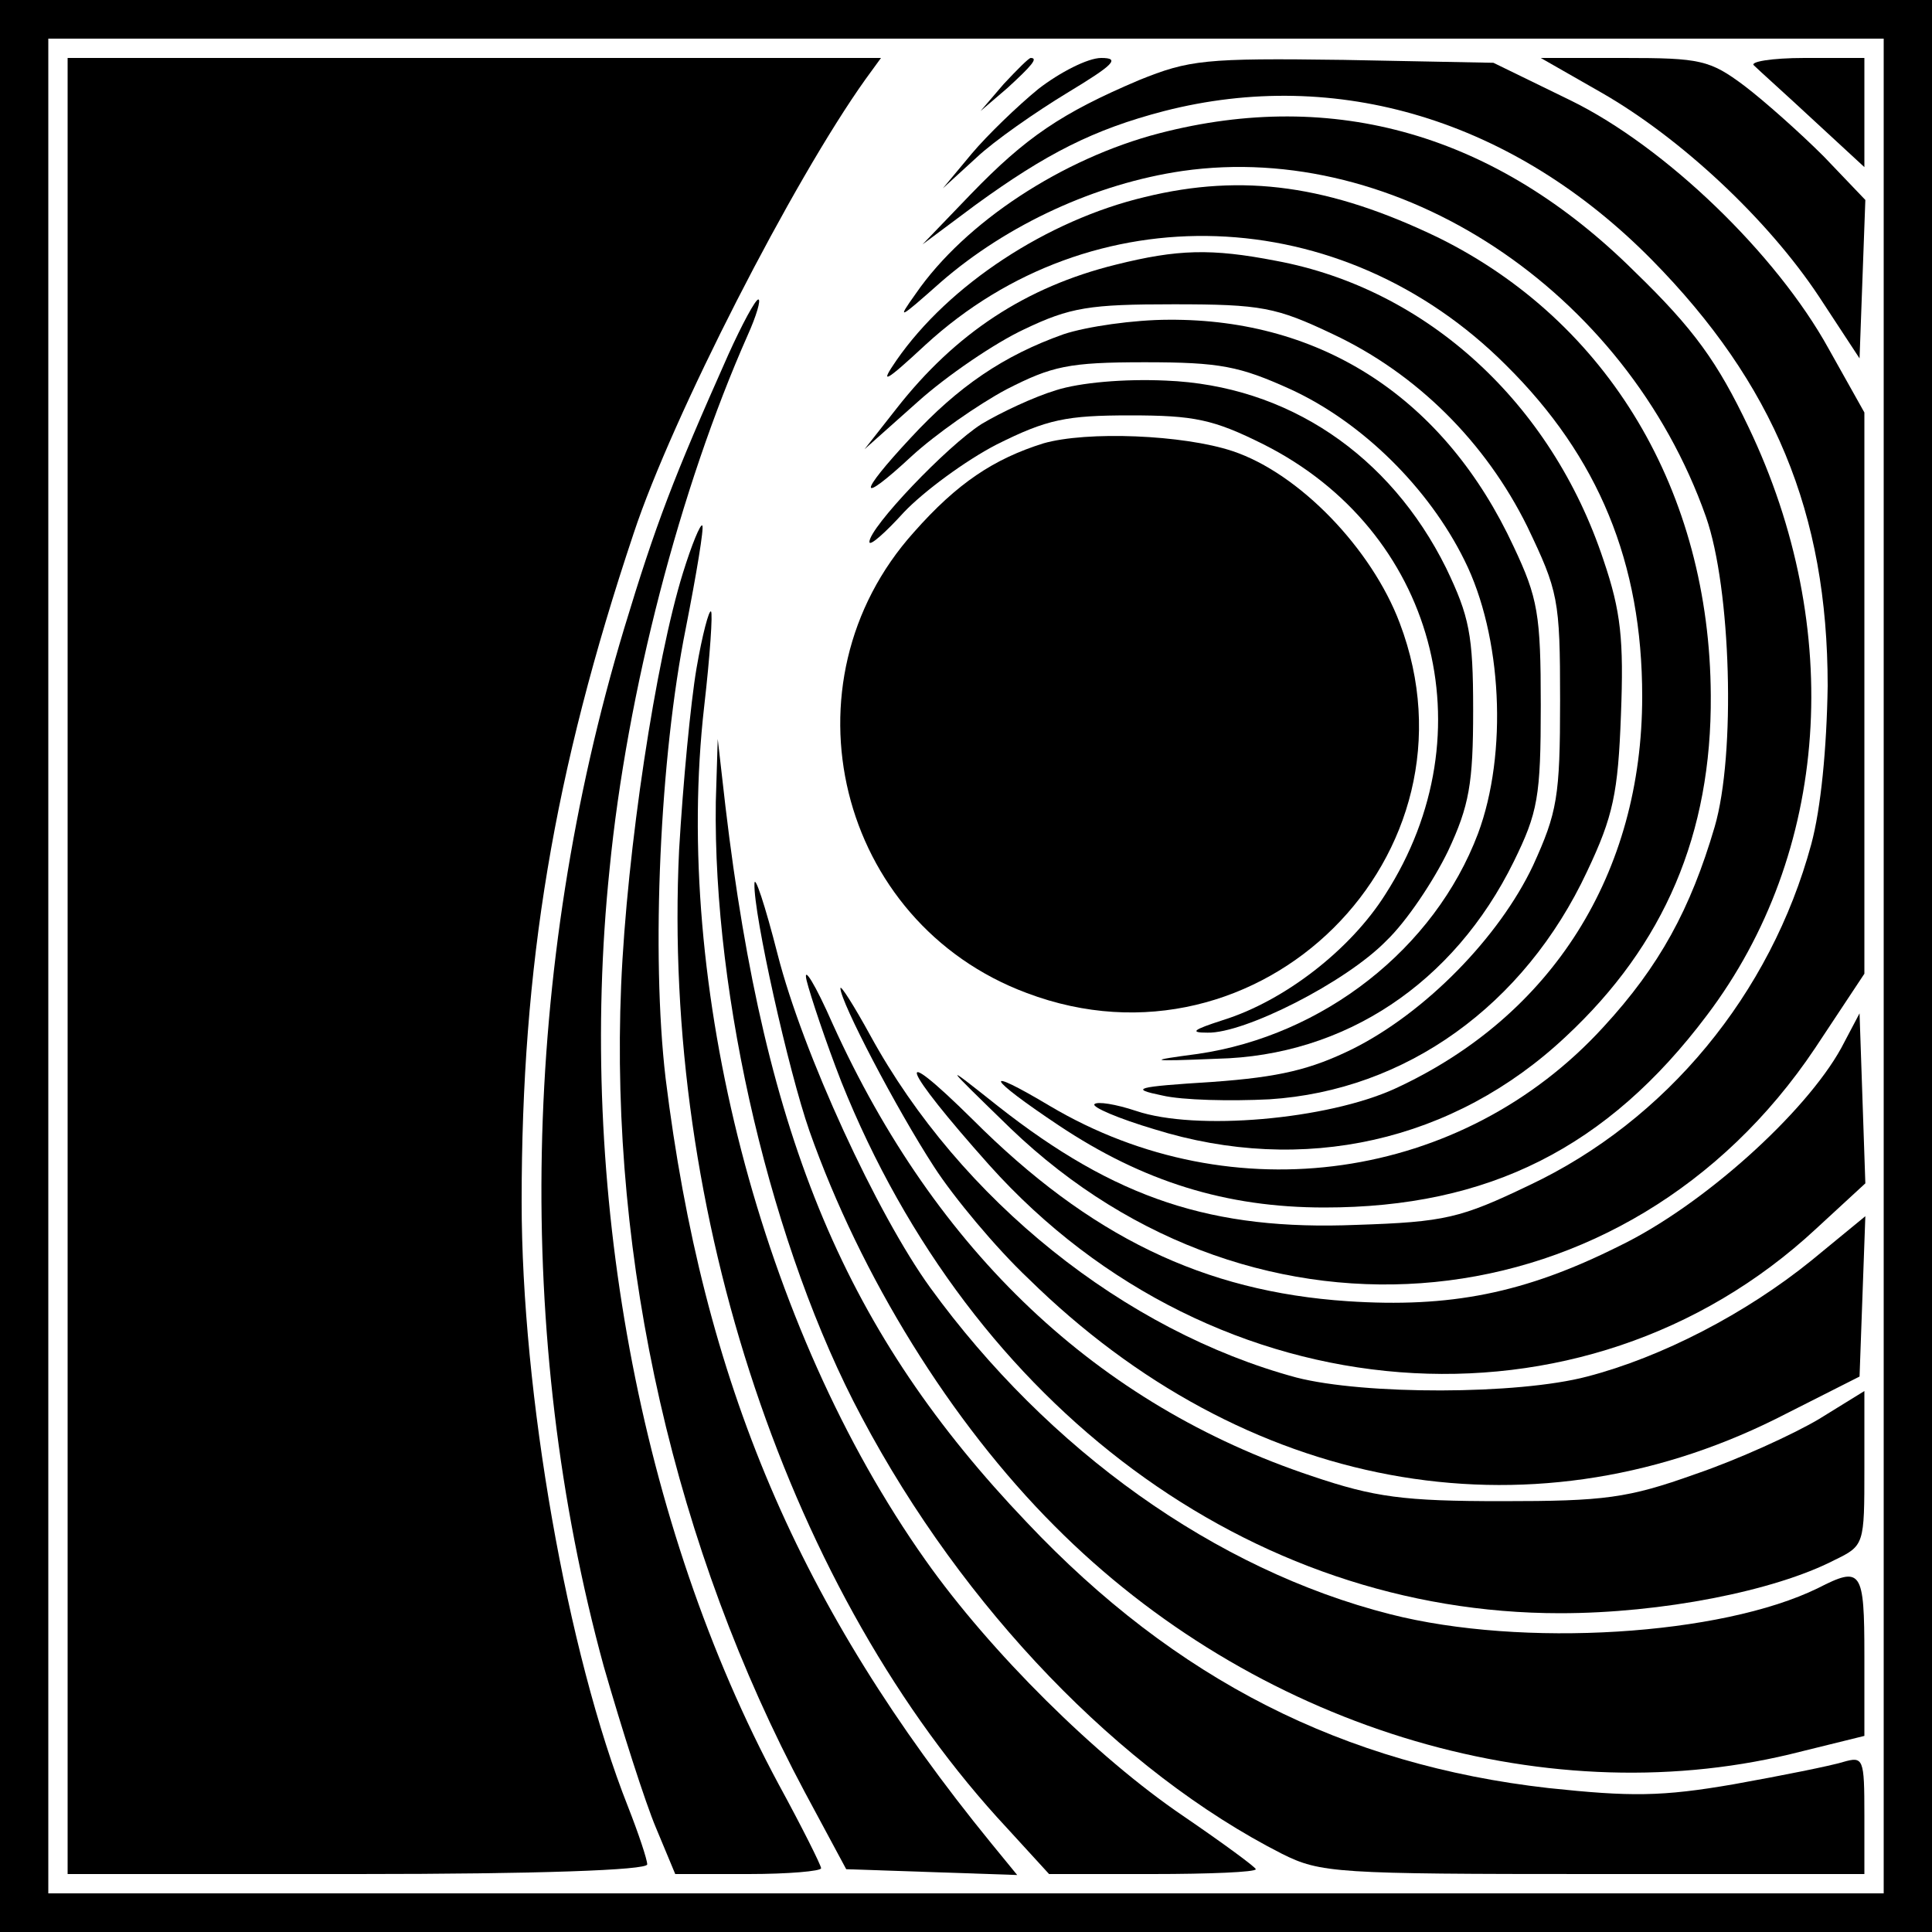
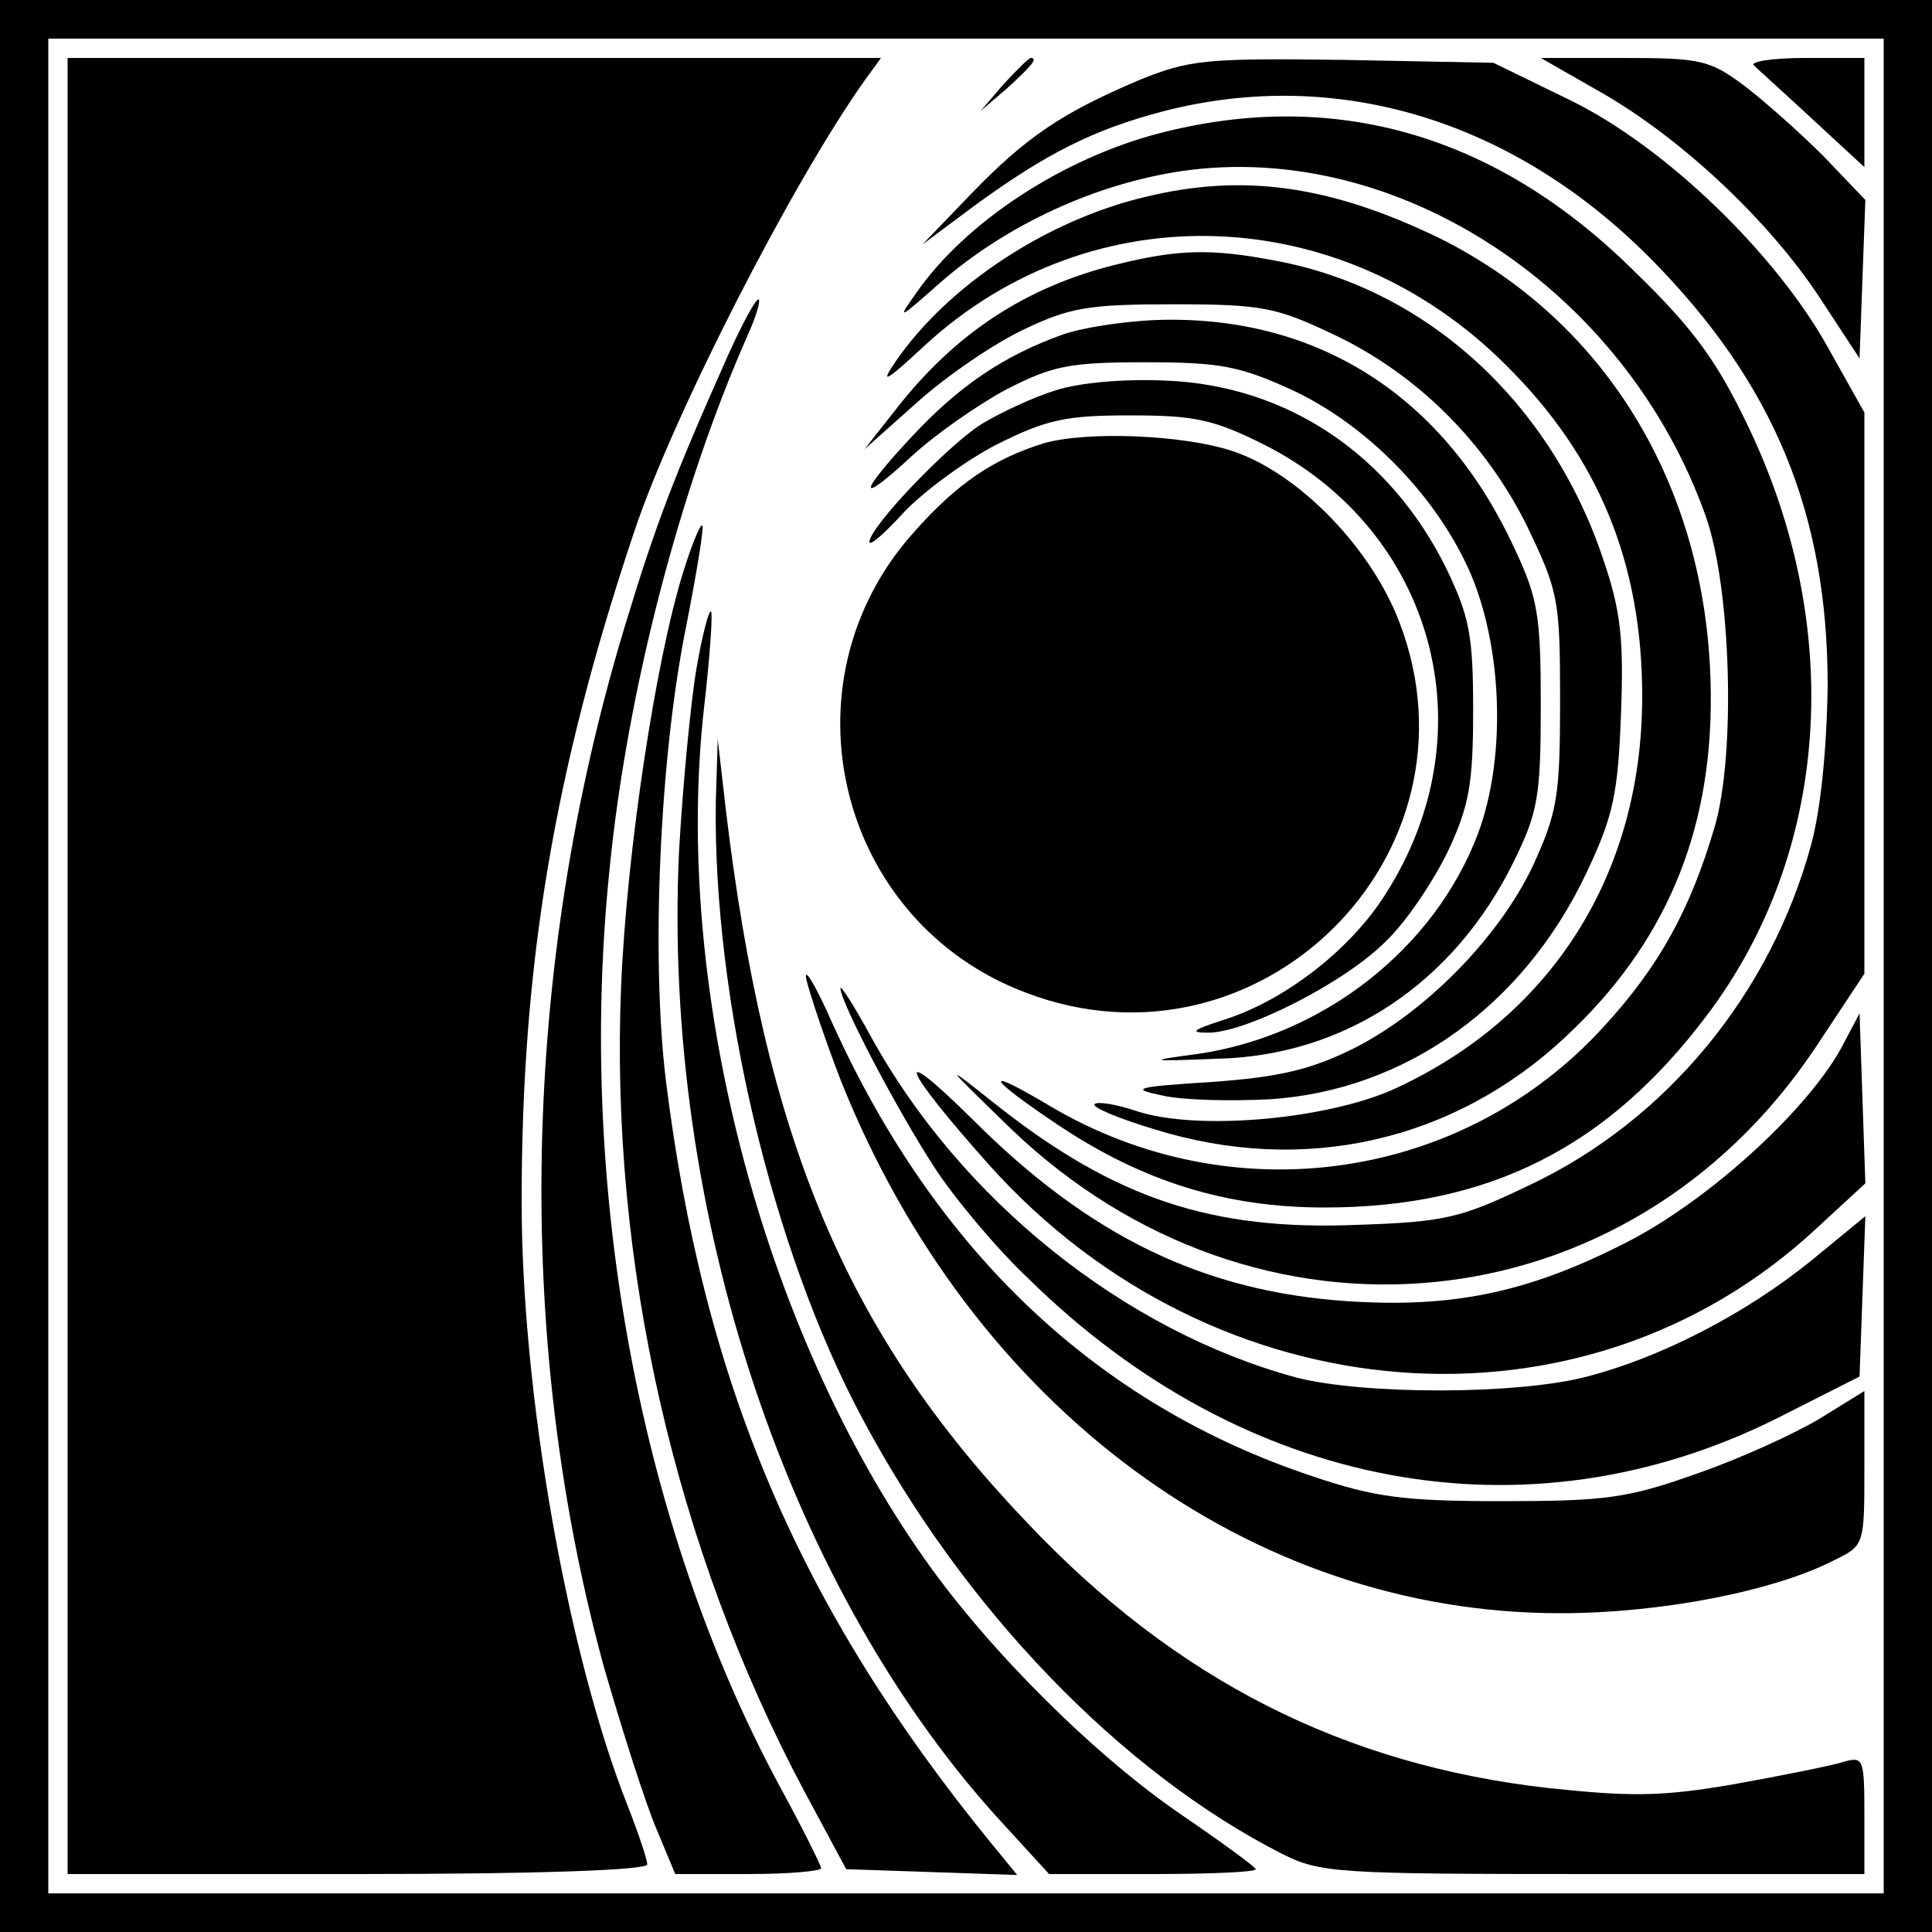
<svg xmlns="http://www.w3.org/2000/svg" version="1.0" width="200pt" height="200pt" viewBox="0 0 200 200" preserveAspectRatio="xMidYMid meet">
  <g transform="translate(0,200) scale(0.1,-0.1)" fill="#000000" stroke="none">
    <path d="M0 1000 l0 -1000 1000 0 1000 0 0 1000 0 1000 -1000 0 -1000 0 0 -1000z m1950 0 l0 -960 -950 0 -950 0 0 960 0 960 950 0 950 0 0 -960z" />
    <path d="M70 1000 l0 -940 300 0 c186 0 300 4 300 10 0 5 -9 32 -20 60 -63 159 -110 428 -110 626 0 244 33 444 116 692 40 121 165 365 240 470 l16 22 -421 0 -421 0 0 -940z" />
    <path d="M1039 1913 l-24 -28 28 24 c25 23 32 31 24 31 -2 0 -14 -12 -28 -27z" />
-     <path d="M1075 1908 c-22 -18 -53 -48 -69 -67 l-30 -36 35 32 c18 17 61 47 94 67 48 29 55 36 35 36 -14 0 -43 -15 -65 -32z" />
    <path d="M1179 1917 c-80 -34 -117 -59 -174 -118 l-50 -52 55 41 c73 53 122 78 195 97 179 46 362 -9 505 -154 126 -128 182 -262 182 -441 -1 -65 -7 -127 -17 -164 -42 -155 -150 -286 -292 -353 -71 -34 -87 -38 -179 -41 -149 -6 -249 27 -371 123 -58 46 -58 46 13 -23 255 -245 639 -207 833 83 l51 77 0 290 0 291 -37 66 c-54 98 -169 209 -267 257 l-80 39 -155 3 c-144 2 -160 0 -212 -21z" />
    <path d="M1658 1904 c82 -47 172 -131 225 -211 l42 -64 3 82 3 82 -43 45 c-24 24 -61 57 -82 73 -36 27 -46 29 -125 29 l-86 0 63 -36z" />
    <path d="M1816 1932 c5 -5 33 -30 62 -57 l52 -48 0 57 0 56 -62 0 c-34 0 -58 -4 -52 -8z" />
    <path d="M1200 1862 c-100 -26 -201 -92 -252 -166 -20 -28 -18 -27 26 12 69 60 161 102 250 115 223 32 459 -123 542 -358 26 -74 31 -246 9 -321 -25 -85 -57 -144 -115 -207 -146 -160 -384 -194 -573 -82 -72 43 -66 30 9 -20 87 -58 173 -85 275 -85 170 0 293 62 396 199 127 168 143 400 43 609 -32 67 -56 101 -118 161 -143 142 -311 190 -492 143z" />
    <path d="M1185 1796 c-101 -24 -203 -91 -257 -169 -18 -26 -12 -23 30 16 172 158 431 149 601 -21 96 -95 141 -205 141 -343 0 -183 -93 -331 -256 -406 -70 -32 -206 -44 -268 -23 -21 7 -40 10 -43 7 -3 -3 25 -15 62 -26 154 -48 310 -13 426 96 102 95 151 210 150 353 -1 211 -106 387 -282 474 -112 54 -202 67 -304 42z" />
    <path d="M1155 1726 c-93 -23 -166 -71 -227 -149 l-33 -42 55 49 c30 27 80 61 110 75 48 23 68 26 155 26 91 0 106 -3 165 -31 87 -41 158 -112 201 -199 32 -67 34 -75 34 -180 0 -100 -3 -116 -28 -171 -35 -74 -111 -152 -187 -190 -43 -21 -75 -29 -145 -34 -80 -5 -86 -7 -52 -14 21 -5 71 -6 111 -4 141 9 264 97 329 236 27 57 32 81 35 162 3 78 0 107 -18 160 -54 163 -183 281 -339 310 -67 13 -102 12 -166 -4z" />
    <path d="M754 1633 c-57 -128 -75 -175 -108 -284 -106 -352 -114 -734 -21 -1074 19 -66 43 -141 54 -167 l20 -48 76 0 c41 0 75 3 75 6 0 3 -20 43 -44 87 -144 268 -209 618 -175 947 18 184 73 395 143 553 9 20 14 37 11 37 -3 0 -17 -26 -31 -57z" />
    <path d="M1101 1654 c-62 -22 -109 -54 -158 -107 -56 -60 -55 -71 1 -19 24 22 68 53 98 69 47 24 64 28 143 28 78 0 98 -4 151 -28 74 -34 143 -102 180 -177 39 -78 45 -200 14 -283 -45 -119 -160 -209 -290 -228 -53 -7 -53 -8 20 -5 132 3 245 78 307 204 25 51 28 67 28 162 0 94 -3 111 -28 164 -71 153 -198 236 -357 235 -36 0 -85 -7 -109 -15z" />
    <path d="M1093 1596 c-23 -7 -57 -23 -77 -35 -36 -23 -116 -107 -116 -122 0 -5 16 9 36 31 20 21 63 53 96 70 52 26 72 30 138 30 66 0 86 -4 138 -30 177 -89 234 -298 126 -466 -36 -57 -104 -110 -168 -130 -31 -10 -35 -13 -16 -13 38 -1 143 52 185 95 21 20 49 62 64 93 22 47 26 70 26 146 0 78 -4 97 -28 147 -58 117 -164 189 -290 194 -43 2 -89 -2 -114 -10z" />
    <path d="M1080 1541 c-51 -16 -89 -41 -134 -92 -140 -156 -79 -404 117 -477 241 -91 477 143 386 383 -29 77 -104 155 -173 178 -51 17 -151 21 -196 8z" />
    <path d="M707 1407 c-28 -90 -58 -286 -64 -427 -12 -287 56 -584 190 -835 l43 -80 89 -3 88 -3 -27 33 c-199 244 -298 476 -337 792 -15 128 -6 332 21 466 11 56 19 104 17 106 -2 2 -11 -20 -20 -49z" />
    <path d="M721 1308 c-6 -35 -14 -119 -18 -188 -18 -376 114 -771 340 -1013 l43 -47 107 0 c59 0 107 2 107 5 0 2 -34 27 -75 55 -90 61 -200 170 -267 265 -170 240 -262 596 -229 884 6 52 9 97 7 98 -2 2 -9 -24 -15 -59z" />
    <path d="M741 1170 c-3 -203 58 -463 151 -637 105 -198 268 -367 435 -452 40 -20 56 -21 323 -21 l280 0 0 61 c0 59 -1 61 -22 55 -13 -4 -63 -14 -113 -23 -75 -13 -107 -13 -192 -4 -212 24 -386 112 -540 275 -187 196 -271 395 -312 741 l-8 70 -2 -65z" />
-     <path d="M781 1085 c-1 -31 35 -193 57 -256 53 -150 146 -301 254 -409 205 -206 502 -298 761 -236 l77 19 0 83 c0 89 -3 93 -48 70 -100 -49 -306 -62 -443 -27 -181 46 -354 170 -476 338 -55 76 -132 243 -158 345 -13 51 -24 84 -24 73z" />
    <path d="M835 985 c4 -16 20 -64 36 -105 135 -337 423 -550 744 -550 105 0 222 23 284 55 31 15 31 16 31 95 l0 80 -47 -29 c-27 -16 -84 -42 -128 -57 -70 -25 -94 -28 -200 -28 -102 0 -132 4 -197 26 -222 74 -389 232 -496 468 -18 41 -31 62 -27 45z" />
    <path d="M870 977 c0 -14 58 -125 97 -185 20 -31 64 -84 98 -116 223 -219 515 -273 773 -145 l87 44 3 83 3 83 -56 -46 c-68 -55 -155 -100 -232 -120 -72 -19 -231 -19 -301 -1 -178 48 -348 184 -441 354 -17 31 -31 53 -31 49z" />
    <path d="M1906 915 c-37 -67 -143 -163 -230 -205 -98 -49 -175 -64 -281 -57 -149 10 -267 67 -388 188 -85 84 -74 55 17 -47 233 -260 615 -290 856 -66 l51 47 -3 88 -3 88 -19 -36z" />
  </g>
</svg>